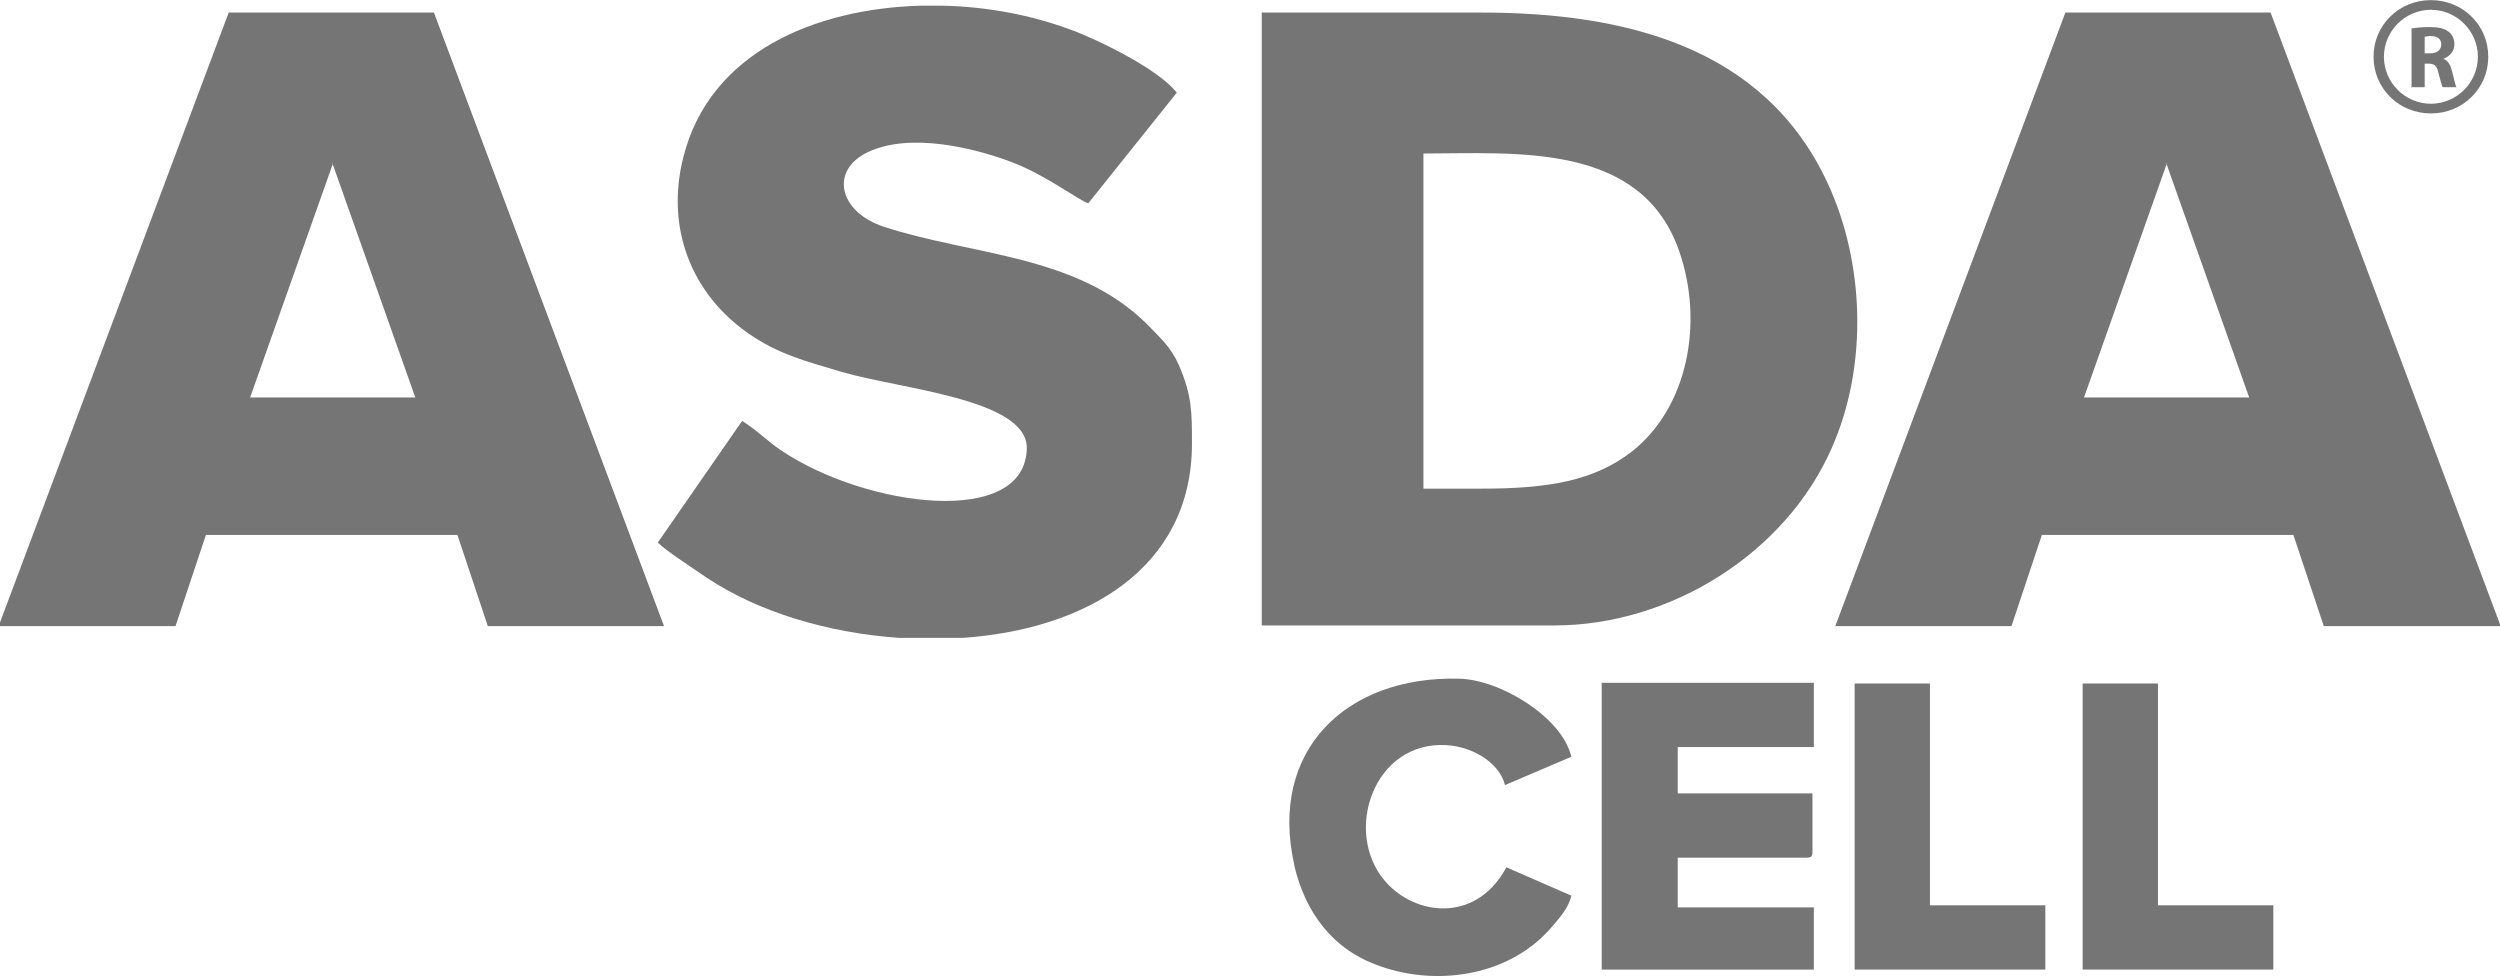
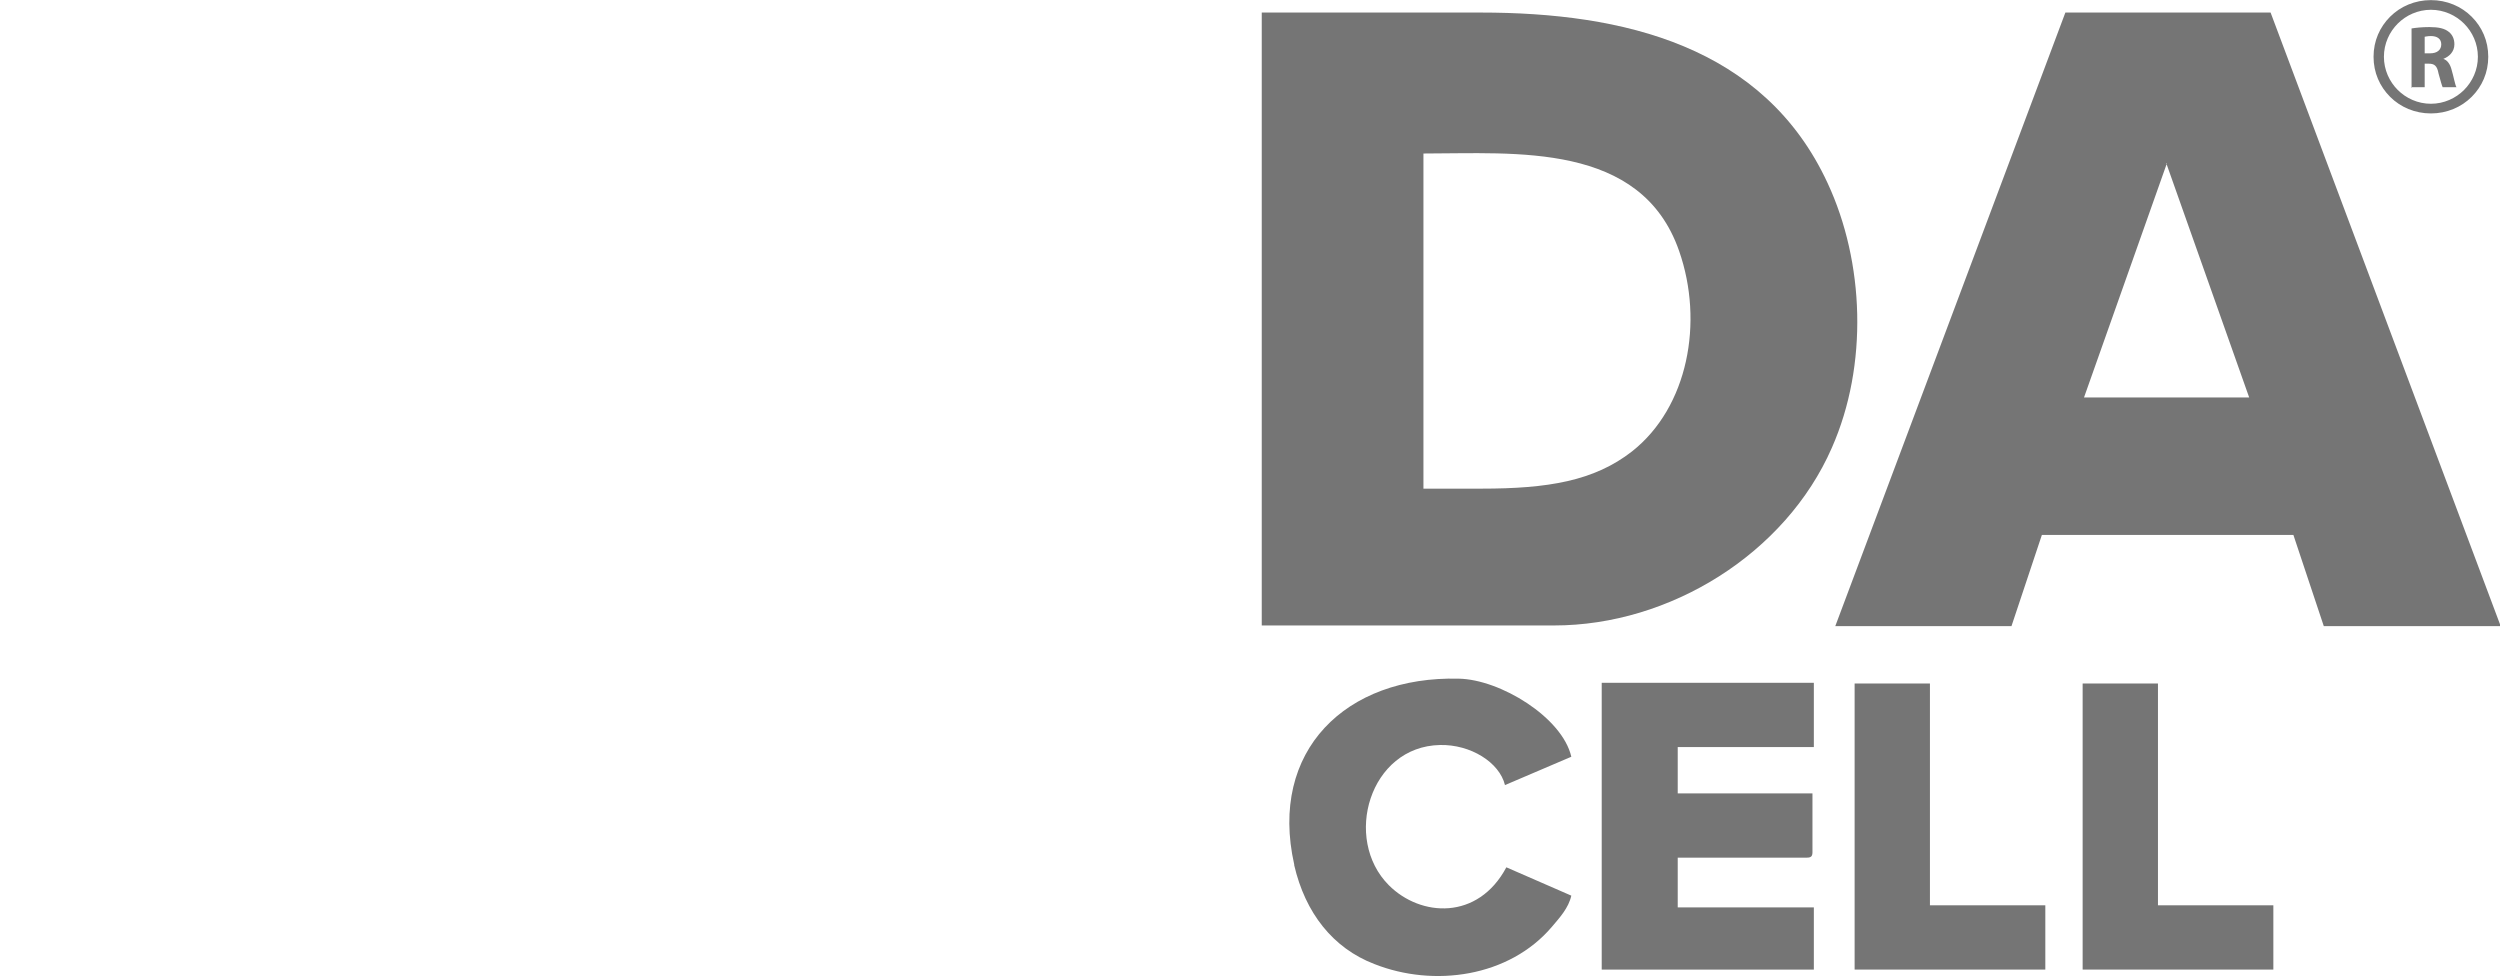
<svg xmlns="http://www.w3.org/2000/svg" xml:space="preserve" width="11.43mm" height="4.465mm" version="1.1" style="shape-rendering:geometricPrecision; text-rendering:geometricPrecision; image-rendering:optimizeQuality; fill-rule:evenodd; clip-rule:evenodd" viewBox="0 0 36.18 14.13">
  <defs>
    <style type="text/css"> .fil0 {fill:#757575} .fil1 {fill:#757575} .fil2 {fill:#757575;fill-rule:nonzero} </style>
  </defs>
  <g id="Слой_x0020_1">
    <g id="_2176832022288">
      <g>
        <path class="fil0" d="M23.18 14.03l3.07 0 0 -0.9 -1.97 0 0 -0.72 1.87 0c0.06,0 0.08,-0.02 0.08,-0.08l0 -0.85 -1.95 0 0 -0.67 1.97 0 0 -0.93 -3.07 0 0 4.14z" />
        <path class="fil0" d="M18.73 12.52c0.16,0.69 0.56,1.2 1.16,1.43 0.86,0.34 1.95,0.19 2.57,-0.54 0.11,-0.13 0.24,-0.27 0.28,-0.45l-0.94 -0.41c-0.41,0.77 -1.24,0.72 -1.7,0.26 -0.67,-0.67 -0.28,-2.01 0.74,-2.03 0.44,-0.01 0.86,0.25 0.94,0.58l0.96 -0.41c-0.13,-0.57 -1.03,-1.12 -1.63,-1.13 -1.63,-0.04 -2.75,1.04 -2.38,2.69z" />
        <polygon class="fil0" points="26.84,14.03 29.6,14.03 29.6,13.1 27.93,13.1 27.93,9.89 26.84,9.89 " />
        <polygon class="fil0" points="30.14,14.03 32.9,14.03 32.9,13.1 31.23,13.1 31.23,9.89 30.14,9.89 " />
      </g>
      <g>
        <path class="fil1" d="M21.43 7.07l-0.83 0 0 -4.85c1.33,0 3.15,-0.17 3.7,1.41 0.36,1.03 0.13,2.26 -0.68,2.9 -0.55,0.43 -1.22,0.54 -2.18,0.54zm-3.17 1.98l4.23 0c1.68,0 3.35,-1.04 4.02,-2.57 0.53,-1.2 0.47,-2.69 -0.06,-3.83 -0.92,-1.99 -2.96,-2.47 -5.02,-2.47l-3.17 0 0 8.88z" />
-         <path class="fil1" d="M14.86 6.47c0,1.18 -2.33,0.87 -3.55,0.05 -0.21,-0.14 -0.36,-0.3 -0.57,-0.43l-1.22 1.76c0.11,0.11 0.37,0.28 0.71,0.51 0.75,0.5 1.76,0.8 2.79,0.87l0.91 0c1.76,-0.12 3.32,-0.99 3.32,-2.81 0,-0.46 0,-0.7 -0.19,-1.14 -0.12,-0.27 -0.28,-0.4 -0.46,-0.59 -1.02,-1.01 -2.52,-0.99 -3.81,-1.41 -0.66,-0.22 -0.78,-0.82 -0.23,-1.08 0.61,-0.29 1.54,-0.06 2.07,0.14 0.49,0.18 1,0.57 1.12,0.6l1.28 -1.6c-0.25,-0.33 -1.12,-0.76 -1.53,-0.91 -0.56,-0.21 -1.22,-0.34 -1.89,-0.35l-0.27 0c-1.55,0.04 -3.07,0.68 -3.45,2.19 -0.26,1.02 0.11,1.98 0.95,2.56 0.42,0.29 0.8,0.39 1.34,0.55 0.85,0.25 2.68,0.39 2.68,1.1z" />
        <path class="fil1" d="M31.36 2.36l-1.2 3.39 2.39 0 -1.2 -3.39zm-2.25 6.7l0.44 -1.32 1.82 -0 1.82 0 0.44 1.32 2.56 0 -3.33 -8.88 -0.08 0 -2.81 0 -0.08 0 -3.33 8.88 2.56 0z" />
-         <path class="fil1" d="M4.81 2.36l1.2 3.39 -2.39 0 1.2 -3.39zm2.25 6.7l-0.44 -1.32 -1.82 -0 -1.82 0 -0.44 1.32 -2.56 0 3.33 -8.88 0.08 0 2.81 0 0.08 0 3.33 8.88 -2.56 0z" />
      </g>
      <g>
        <path class="fil2" d="M35.18 0c0.23,0 0.44,0.09 0.59,0.24 0.15,0.15 0.24,0.35 0.24,0.58 0,0.23 -0.09,0.43 -0.24,0.58 -0.15,0.15 -0.36,0.24 -0.59,0.24 -0.23,0 -0.44,-0.09 -0.59,-0.24 -0.15,-0.15 -0.24,-0.35 -0.24,-0.58 0,-0.23 0.09,-0.43 0.24,-0.58 0.15,-0.15 0.36,-0.24 0.59,-0.24zm0.48 0.34c-0.12,-0.12 -0.29,-0.2 -0.48,-0.2 -0.19,0 -0.36,0.08 -0.48,0.2 -0.12,0.12 -0.2,0.29 -0.2,0.48 0,0.19 0.08,0.36 0.2,0.48 0.12,0.12 0.29,0.2 0.48,0.2 0.19,0 0.36,-0.08 0.48,-0.2 0.12,-0.12 0.2,-0.29 0.2,-0.48 0,-0.19 -0.08,-0.36 -0.2,-0.48z" />
        <path class="fil2" d="M34.89 1.26l0.2 0 0 -0.34 0.06 0c0.08,0 0.12,0.03 0.14,0.14 0.03,0.11 0.05,0.18 0.06,0.2l0.2 0c-0.02,-0.03 -0.04,-0.15 -0.07,-0.25 -0.02,-0.08 -0.06,-0.14 -0.12,-0.16l0 -0c0.08,-0.03 0.16,-0.1 0.16,-0.21 0,-0.08 -0.03,-0.14 -0.08,-0.18 -0.06,-0.05 -0.15,-0.07 -0.28,-0.07 -0.11,0 -0.2,0.01 -0.26,0.02l0 0.86zm0.2 -0.73c0.01,-0 0.04,-0.01 0.09,-0.01 0.09,0 0.15,0.04 0.15,0.12 0,0.08 -0.06,0.13 -0.16,0.13l-0.08 0 0 -0.24z" />
      </g>
    </g>
  </g>
</svg>